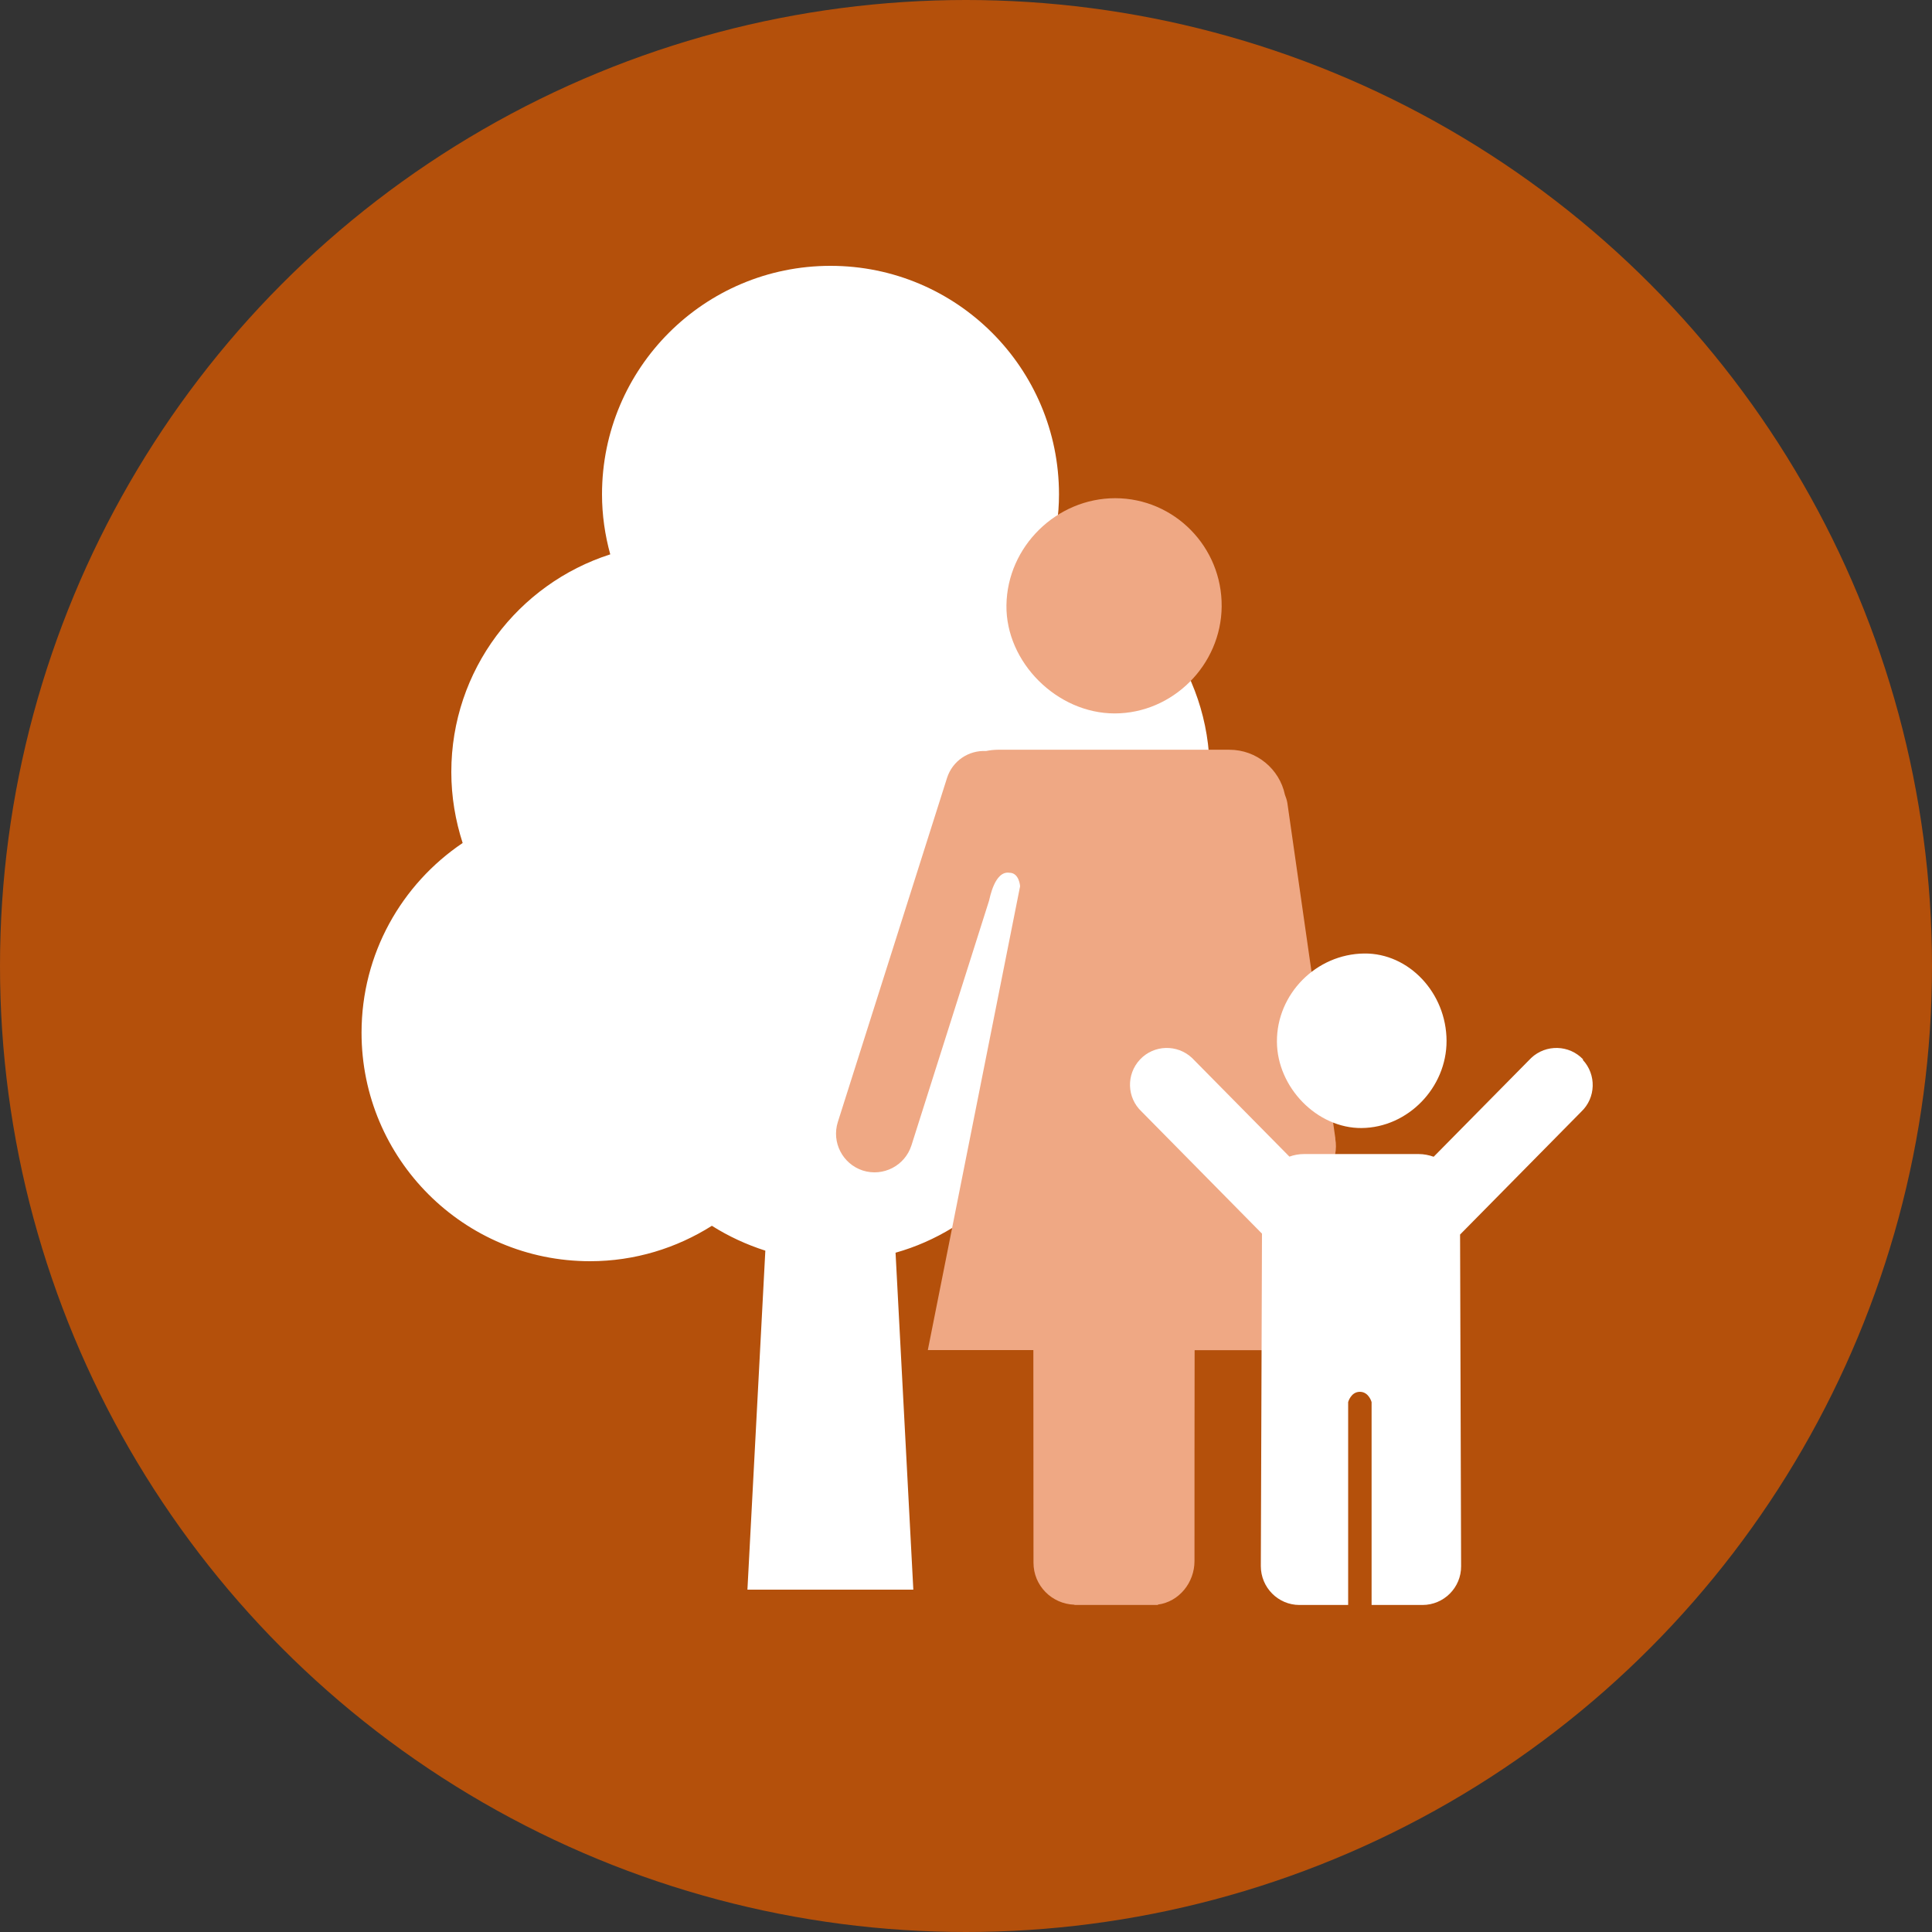
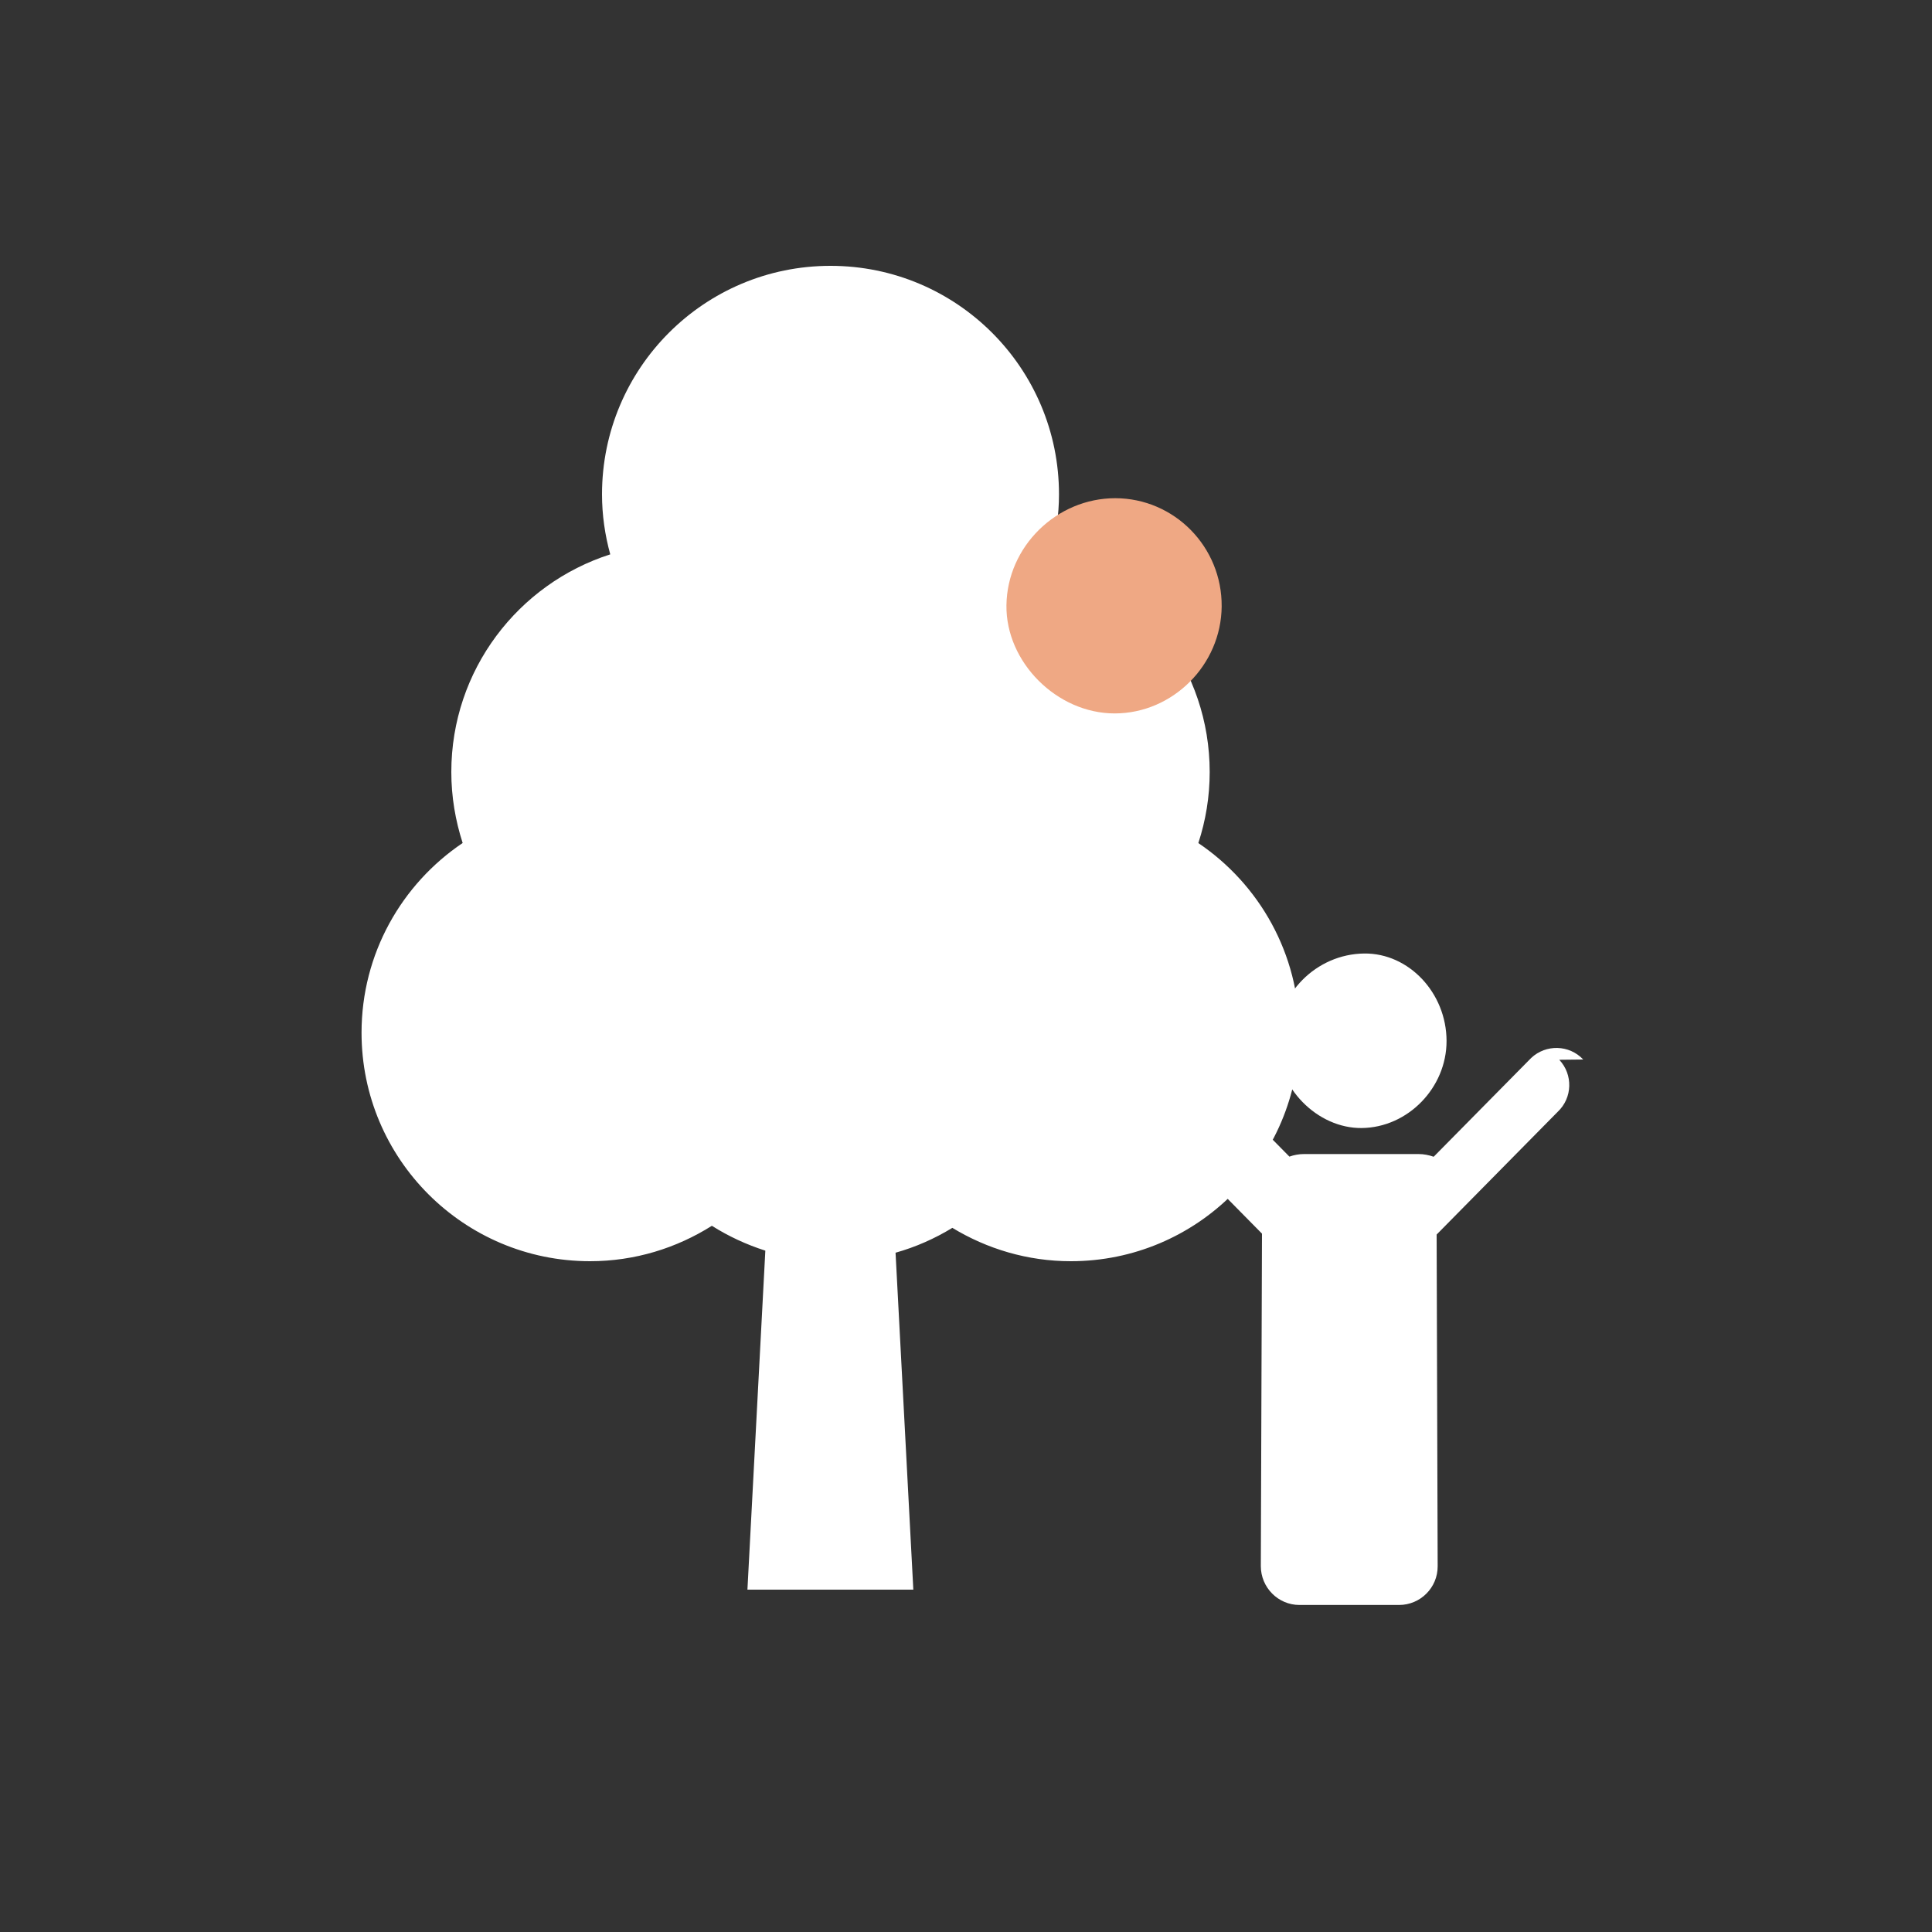
<svg xmlns="http://www.w3.org/2000/svg" id="Layer_2" data-name="Layer 2" viewBox="0 0 150 150">
  <rect x="0" y="0" width="150" height="150" fill="#333333" stroke="none" />
  <defs>
    <style>      .cls-1 {        fill: #efa884;      }      .cls-2 {        fill: #fff;      }      .cls-3 {        fill: #b4500b;      }    </style>
  </defs>
  <g id="Layer_1-2" data-name="Layer 1">
    <g>
-       <circle class="cls-3" cx="75" cy="75" r="75" />
      <path class="cls-2" d="M93.04,65.45c.57-1.74,.88-3.59,.88-5.51,0-7.91-5.18-14.61-12.34-16.9,.4-1.49,.64-3.04,.64-4.66,0-9.8-7.94-17.74-17.74-17.74s-17.74,7.94-17.74,17.74c0,1.61,.23,3.17,.64,4.66-7.15,2.29-12.34,8.98-12.34,16.9,0,1.93,.32,3.77,.88,5.51-4.73,3.19-7.85,8.59-7.85,14.73,0,9.8,7.94,17.74,17.74,17.74,3.48,0,6.72-1.02,9.46-2.75,1.28,.81,2.68,1.46,4.15,1.93l-1.39,26.32h12.88l-1.38-26.16c1.57-.44,3.05-1.1,4.41-1.93,2.69,1.63,5.83,2.59,9.2,2.59,9.8,0,17.74-7.94,17.74-17.74,0-6.14-3.12-11.54-7.85-14.73Z" />
      <g>
        <path class="cls-1" d="M86.54,55.39c4.51,0,8.27-3.76,8.31-8.3,.04-4.63-3.67-8.4-8.26-8.41-4.56,0-8.39,3.75-8.45,8.31-.06,4.42,3.92,8.4,8.4,8.4Z" />
-         <path class="cls-1" d="M103.68,88.4l-3.73-26.06c-.04-.23-.11-.44-.19-.64-.42-1.99-2.19-3.49-4.31-3.49h-17.97c-.32,0-.63,.04-.93,.1-1.33-.07-2.59,.75-3.02,2.08l-8.48,26.72c-.5,1.58,.37,3.26,1.94,3.77,1.58,.5,3.26-.37,3.77-1.94l6.03-19.01c.05-.15,.42-2.34,1.58-2.17,.77,0,.83,1.05,.83,1.05l-7.16,35.99s0,.02,.01,.02h8.18s.01,16.01,.01,16.01v.5c0,1.78,1.42,3.2,3.18,3.26v.02h6.48v-.03c1.65-.22,2.84-1.71,2.84-3.38v-.36s0-16.01,.01-16.01h8.18s.02,0,.01-.02l-2.24-13.54c.69,.64,1.66,.96,2.66,.75,1.61-.34,2.61-1.98,2.31-3.61Zm-8.94-21.19h0s0,0,0,0Z" />
      </g>
      <g>
        <path class="cls-2" d="M105.71,87.58c3.59-.03,6.61-3.13,6.6-6.77-.01-3.72-2.93-6.82-6.39-6.78-3.73,.04-6.8,3.14-6.78,6.85,.02,3.56,3.13,6.73,6.58,6.7Z" />
-         <path class="cls-2" d="M122.92,82.26h0c-1.08-1.15-2.89-1.2-4.04-.12l-7.57,7.67c-.37-.13-.76-.21-1.18-.21h-8.88c-.4,0-.78,.07-1.14,.2l-7.56-7.66c-1.15-1.08-2.96-1.03-4.04,.12h0c-1.08,1.15-1.03,2.96,.12,4.04l9.35,9.48-.09,25.81c0,1.66,1.34,3.02,3,3.02h3.78v-15.75s.21-.8,.91-.8,.91,.8,.91,.8v15.75h3.95c1.66,0,3.01-1.35,3-3.01l-.08-25.75,9.4-9.53c1.15-1.08,1.2-2.89,.12-4.04Z" />
+         <path class="cls-2" d="M122.92,82.26h0c-1.08-1.15-2.89-1.2-4.04-.12l-7.57,7.67c-.37-.13-.76-.21-1.18-.21h-8.88c-.4,0-.78,.07-1.14,.2l-7.56-7.66c-1.15-1.08-2.96-1.03-4.04,.12h0c-1.08,1.15-1.03,2.96,.12,4.04l9.35,9.48-.09,25.81c0,1.66,1.34,3.02,3,3.02h3.78v-15.75v15.75h3.95c1.66,0,3.01-1.35,3-3.01l-.08-25.75,9.4-9.53c1.15-1.08,1.2-2.89,.12-4.04Z" />
      </g>
    </g>
  </g>
</svg>